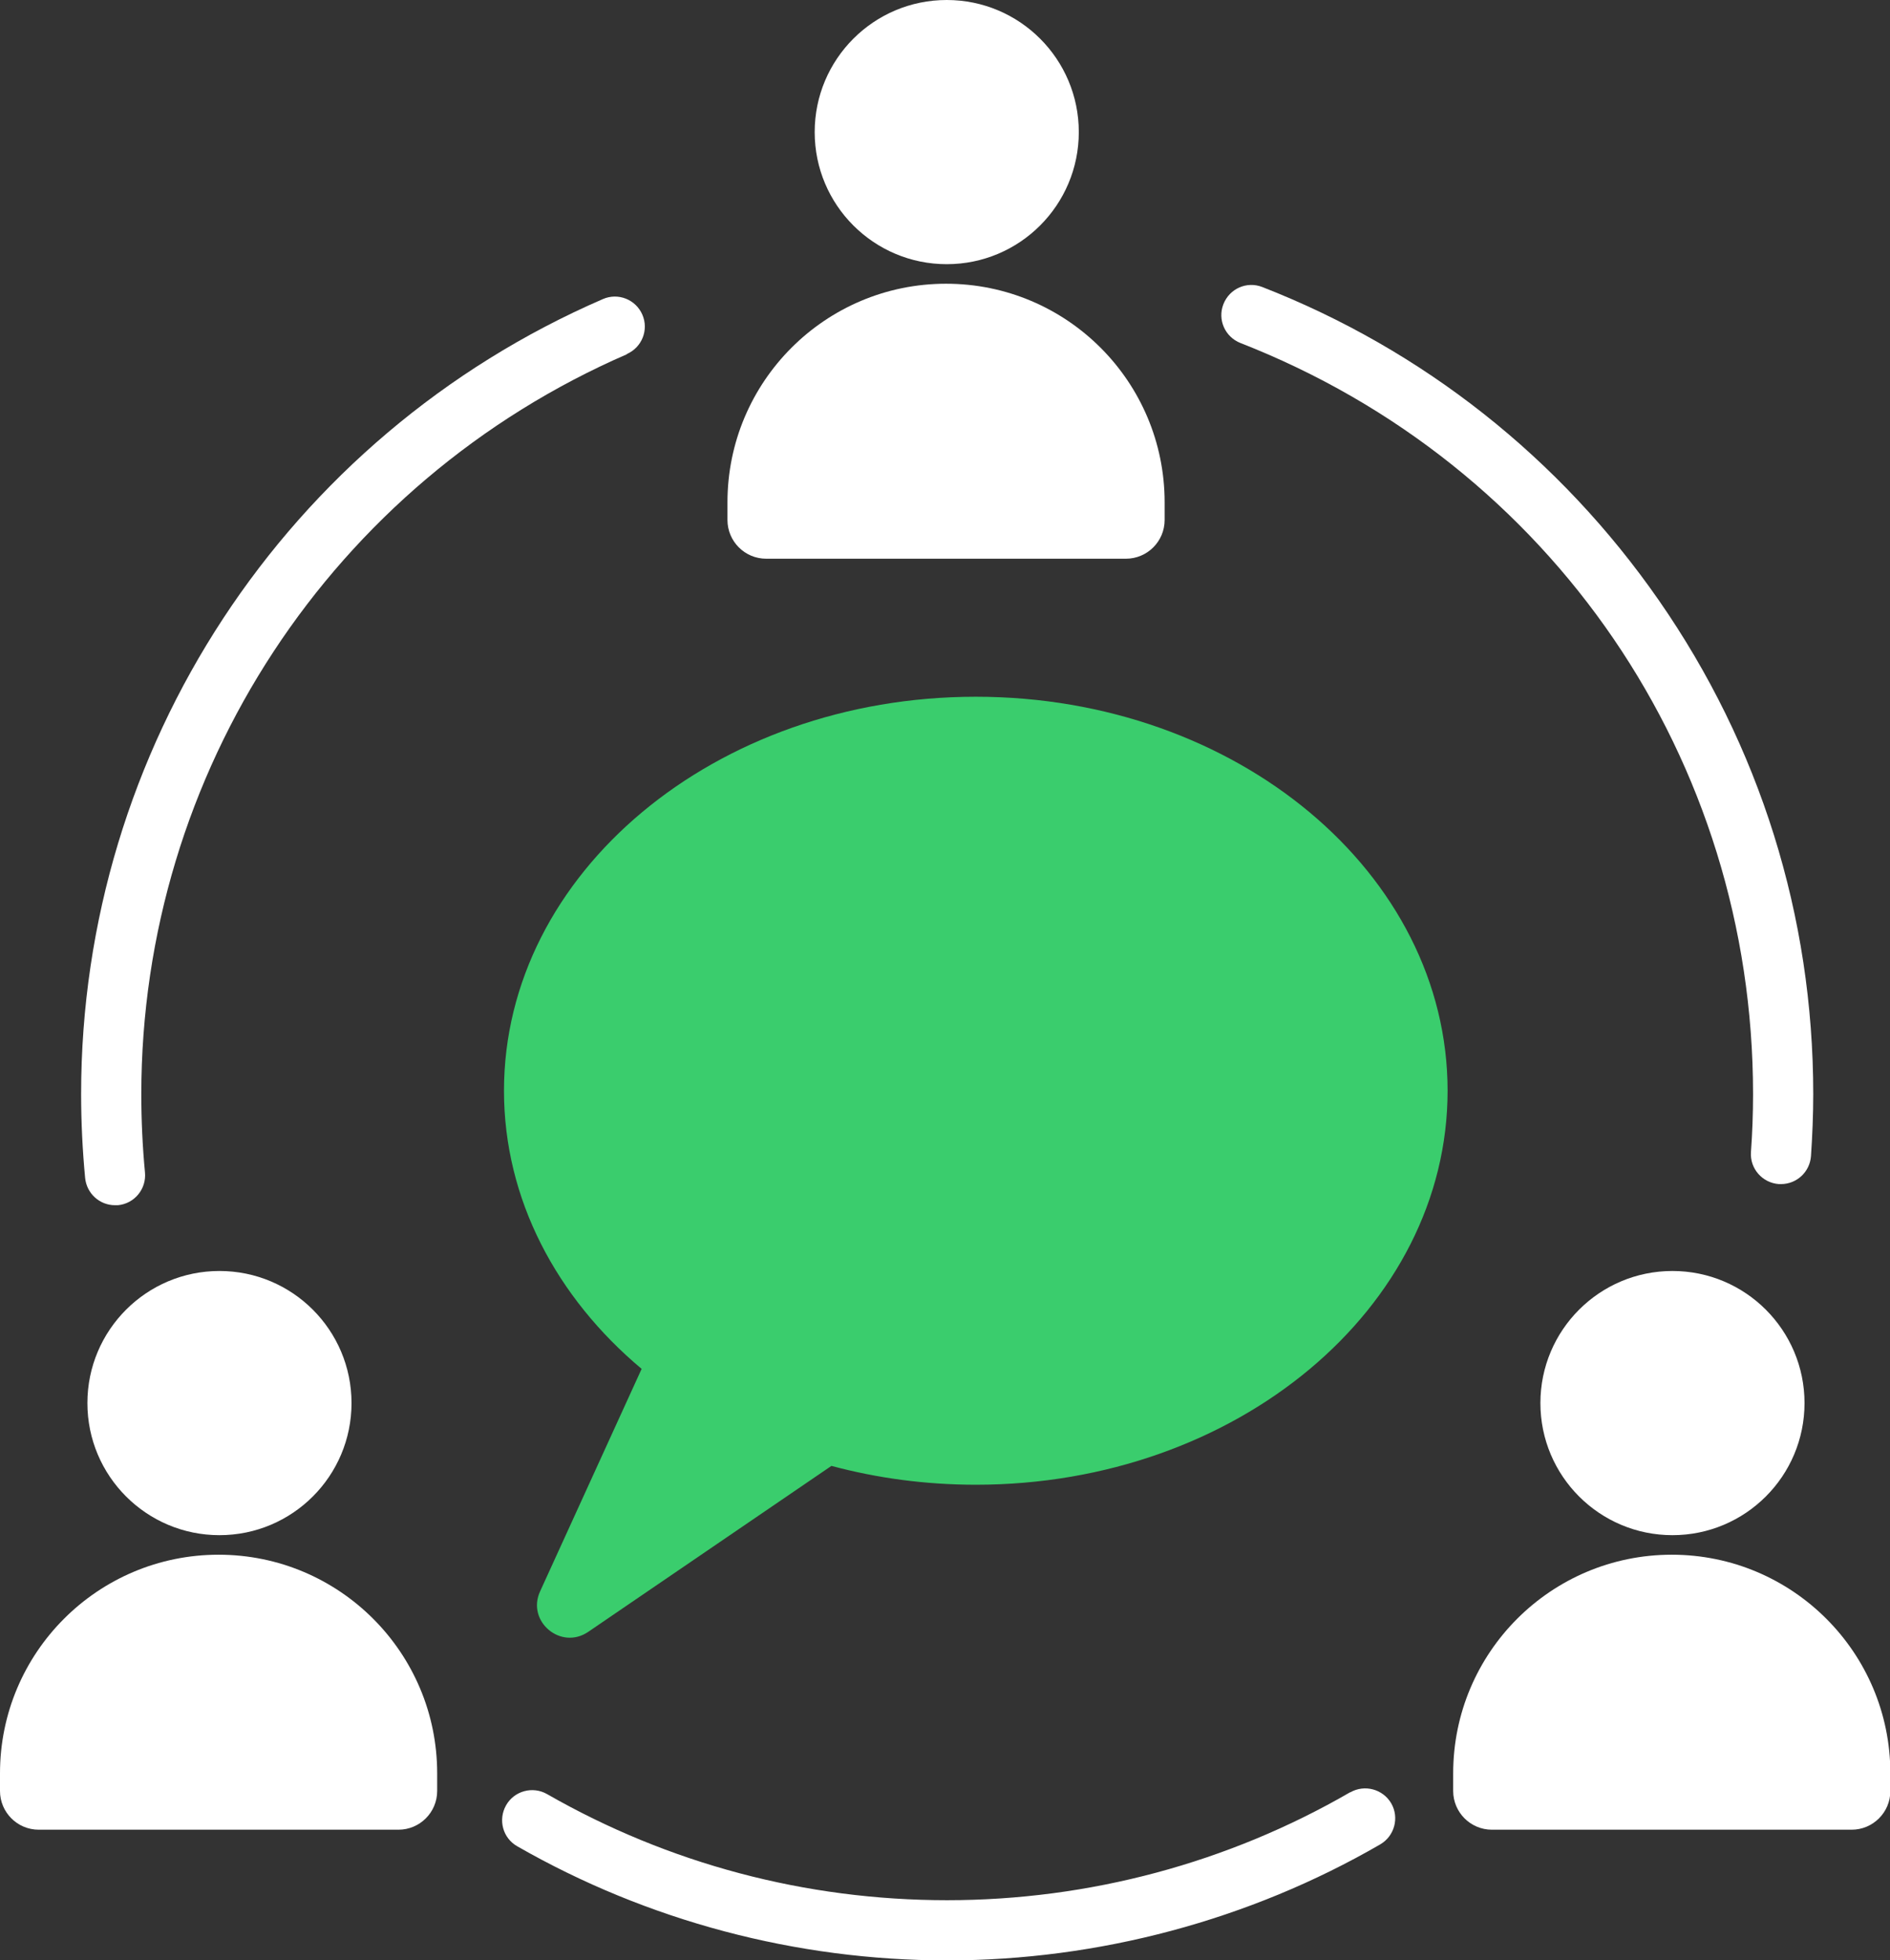
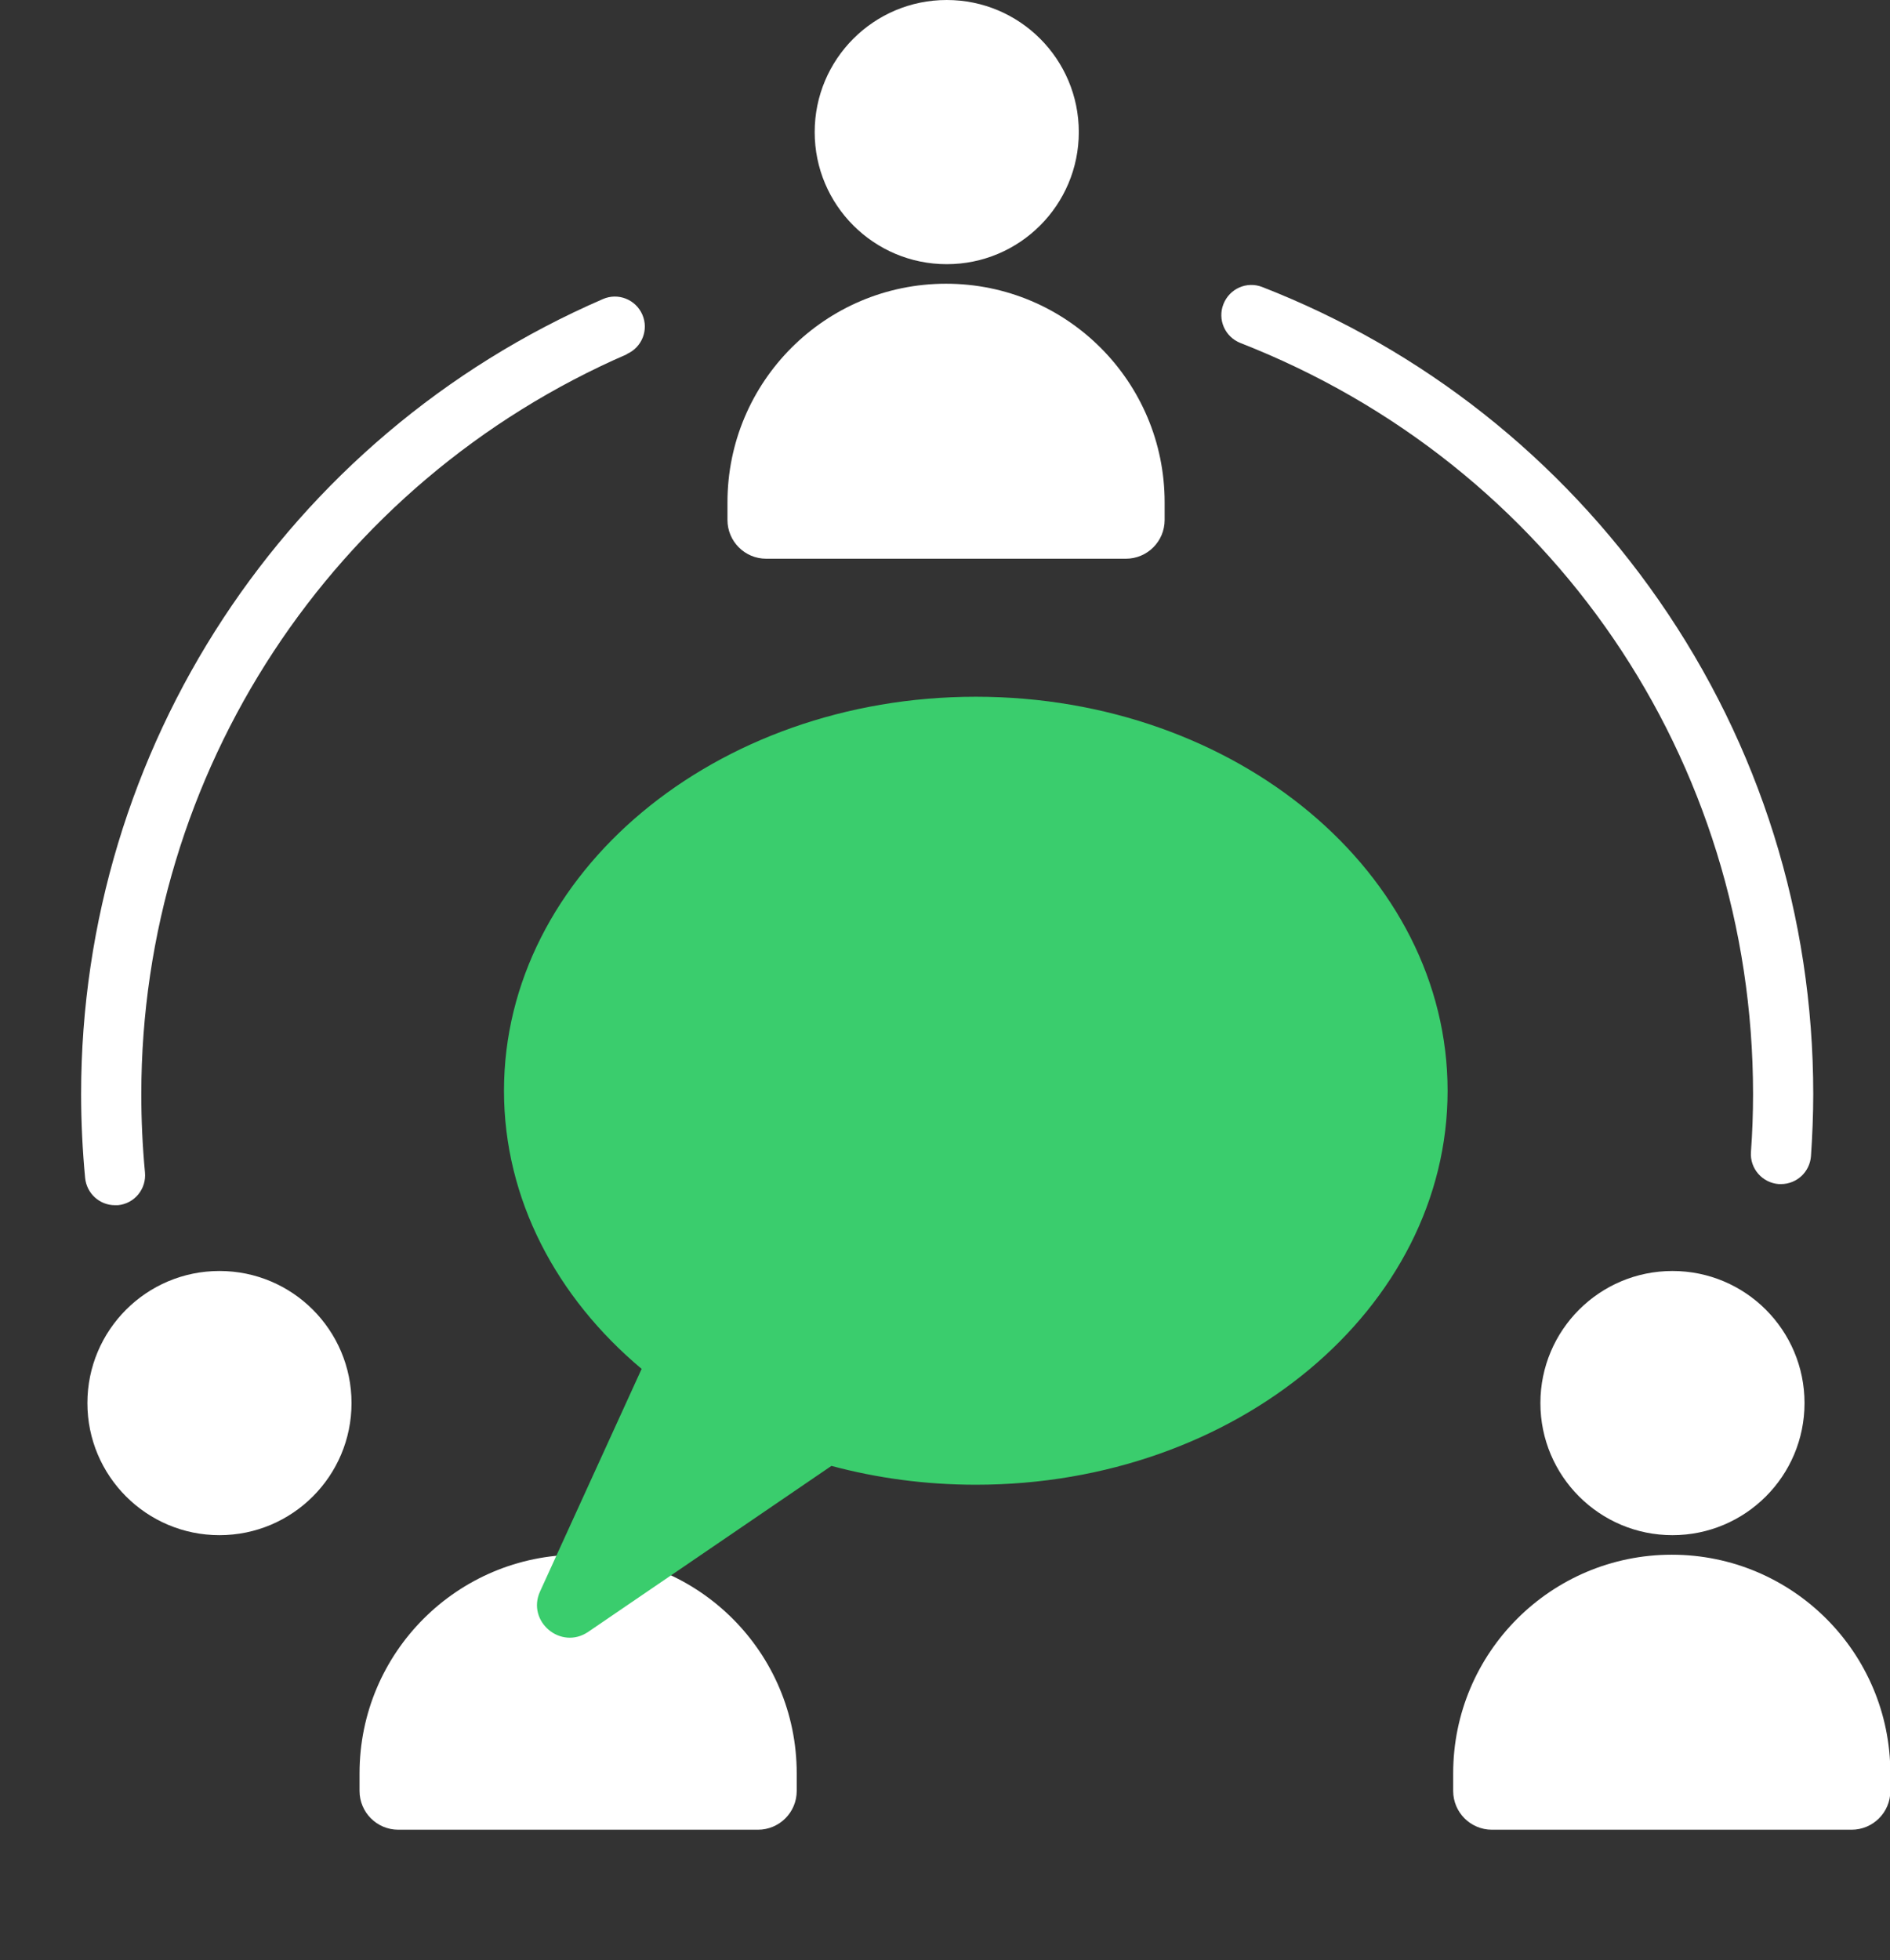
<svg xmlns="http://www.w3.org/2000/svg" id="Camada_2" data-name="Camada 2" viewBox="0 0 108.34 112.34">
  <rect x="0" y="0" width="108.34" height="112.34" fill="#333333" stroke="none" />
  <defs>
    <style>
      .cls-1 {
        fill: #fff;
      }

      .cls-2 {
        fill: #3acd6d;
      }
    </style>
  </defs>
  <g id="Camada_1-2" data-name="Camada 1">
    <g>
      <circle class="cls-1" cx="54.27" cy="7.57" r="7.57" />
      <path class="cls-1" d="M64.52,32.02h-20.6c-1.23,0-2.22-1-2.22-2.22v-1.01c0-6.92,5.61-12.53,12.53-12.53h0c6.92,0,12.53,5.61,12.53,12.53v1.01c0,1.23-1,2.22-2.22,2.22Z" />
      <circle class="cls-1" cx="12.58" cy="80.41" r="7.57" />
-       <path class="cls-1" d="M22.83,104.86H2.22c-1.23,0-2.22-1-2.22-2.22v-1.01c0-6.92,5.61-12.53,12.53-12.53h0c6.92,0,12.53,5.61,12.53,12.53v1.01c0,1.23-1,2.22-2.22,2.22Z" />
+       <path class="cls-1" d="M22.83,104.86c-1.23,0-2.22-1-2.22-2.22v-1.01c0-6.92,5.61-12.53,12.53-12.53h0c6.92,0,12.53,5.61,12.53,12.53v1.01c0,1.23-1,2.22-2.22,2.22Z" />
      <circle class="cls-1" cx="95.87" cy="80.41" r="7.57" />
      <path class="cls-1" d="M106.12,104.86h-20.6c-1.23,0-2.22-1-2.22-2.22v-1.01c0-6.92,5.61-12.53,12.53-12.53h0c6.92,0,12.53,5.61,12.53,12.53v1.01c0,1.23-1,2.22-2.22,2.22Z" />
      <path class="cls-2" d="M55.93,39.93c-14.93,0-27.04,10.11-27.04,22.58,0,6.22,3.02,11.86,7.89,15.94l-5.82,12.75c-.79,1.72,1.19,3.39,2.76,2.32l13.94-9.51c2.61.7,5.39,1.08,8.28,1.08,14.93,0,27.04-10.11,27.04-22.58s-12.11-22.58-27.04-22.58Z" />
      <g>
-         <path class="cls-1" d="M77.4,102.71c-6.99,4.05-14.98,6.19-23.11,6.19s-15.98-2.1-22.93-6.08c-.82-.47-1.88-.19-2.35.64-.47.83-.19,1.88.64,2.35,7.47,4.28,15.99,6.54,24.64,6.54s17.32-2.3,24.83-6.65c.82-.48,1.1-1.53.63-2.35-.48-.82-1.53-1.1-2.35-.63Z" />
        <path class="cls-1" d="M95.08,34.39c-5.66-8.14-13.52-14.35-22.72-17.94-.89-.35-1.88.09-2.23.98-.35.89.09,1.88.98,2.23,17.85,6.98,29.38,23.87,29.38,43.04,0,1.11-.04,2.22-.12,3.32-.07.95.65,1.77,1.6,1.84.04,0,.08,0,.12,0,.9,0,1.65-.69,1.72-1.6.08-1.18.13-2.38.13-3.56,0-10.19-3.06-19.97-8.86-28.31Z" />
        <path class="cls-1" d="M35.93,20.29c.87-.38,1.27-1.39.89-2.26-.38-.87-1.39-1.27-2.26-.89C16.39,25.01,4.65,42.9,4.65,62.7c0,1.61.08,3.23.23,4.81.09.89.83,1.56,1.71,1.56.06,0,.11,0,.17,0,.95-.09,1.64-.93,1.55-1.88-.14-1.48-.21-2.98-.21-4.48,0-18.43,10.93-35.07,27.84-42.41Z" />
      </g>
    </g>
  </g>
</svg>